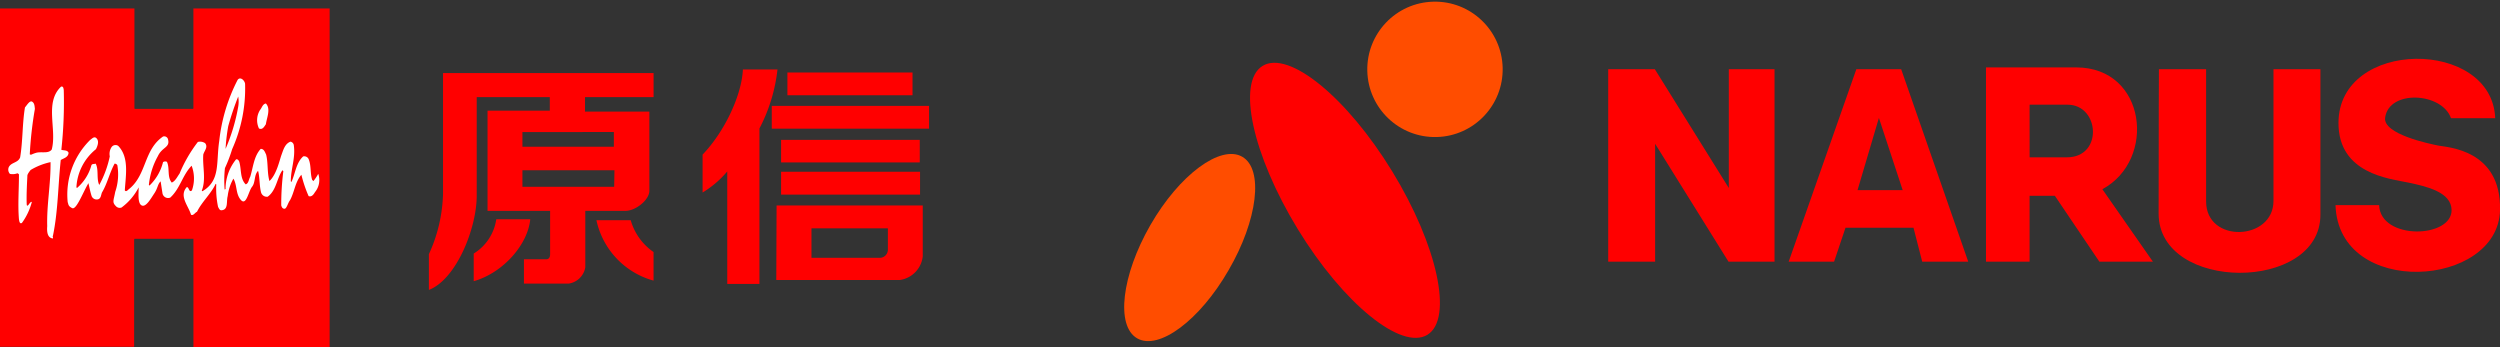
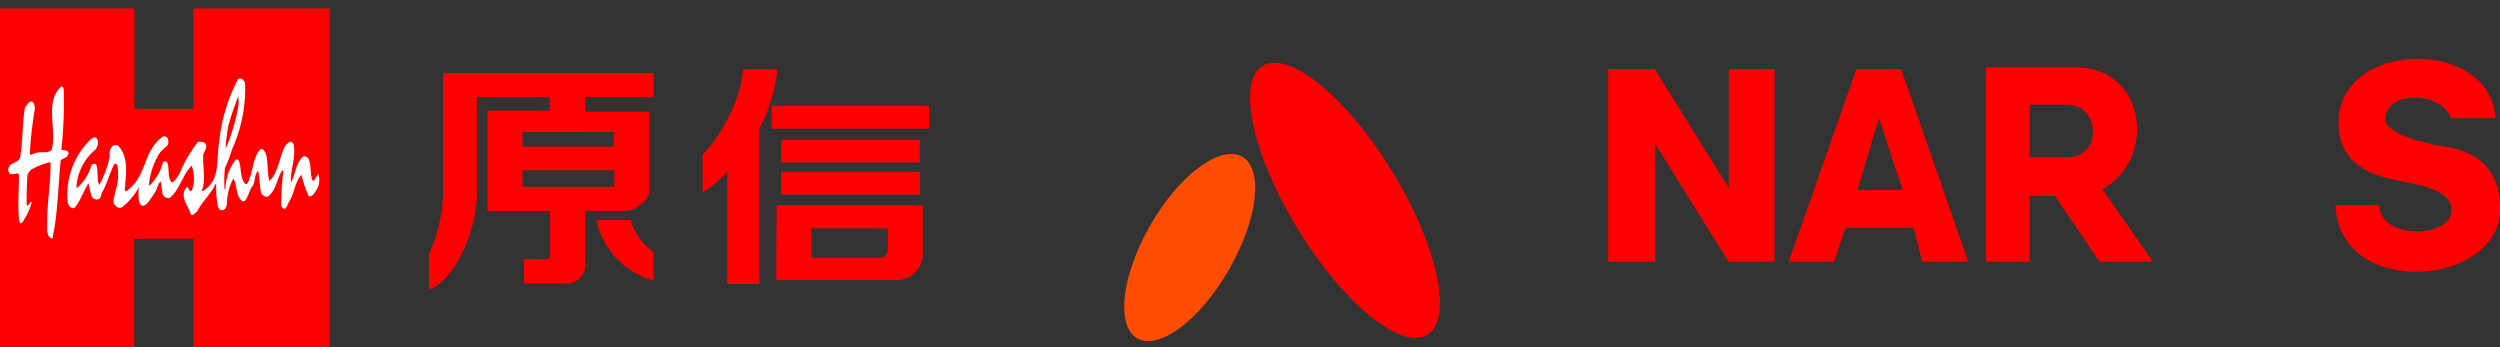
<svg xmlns="http://www.w3.org/2000/svg" width="296.671" height="41.19" viewBox="0 0 296.671 41.19">
  <rect x="0" y="0" width="296.671" height="41.19" fill="#333333" stroke="none" />
  <defs>
    <style>.a{fill:red;}.b{fill:#fff;}.c{fill:#ff4d00;}</style>
  </defs>
  <g transform="translate(148.336 20.595)">
    <g transform="translate(-148.336 -20.595)">
      <g transform="translate(0 1.001)">
        <path class="a" d="M39.118,42.789V2.6H22.95V14.45l-.036.071H15.99l-.036-.071V2.6H0V42.753H15.918V30.047l.036-.107h7V42.789Z" transform="translate(0 -2.6)" />
        <g transform="translate(0.981 8.315)">
-           <path class="b" d="M86.525,36.663c.107-.785.607-1.82,0-2.463-.393.071-.464.5-.678.75a2.284,2.284,0,0,0-.143,2.213C86.132,37.377,86.346,36.913,86.525,36.663Z" transform="translate(-55.954 -31.236)" />
          <path class="b" d="M9.905,36.432c-.143-.357-.571-.25-.857-.357a52.07,52.07,0,0,0,.286-7.1c-.036-.178-.036-.464-.321-.393-2,1.892-.464,5.068-1.106,7.46-.393.535-1.249.214-1.856.393s-.535.286-.75.178a45.265,45.265,0,0,1,.607-5.389c-.036-.321-.036-.678-.321-.857s-.607.393-.857.678c-.321,1.927-.25,4-.571,5.925-.25.678-1.071.571-1.356,1.178a.75.75,0,0,0,.143.785,1.57,1.57,0,0,0,.892-.071c.071.036.214.107.178.214,0,1.749-.143,3.5,0,5.247.036.178.071.607.357.428a7.4,7.4,0,0,0,1.178-2.5c-.25,0-.321.357-.535.464l-.071-.071c-.071-1.178.071-3.284.071-3.5s.393-.678.393-.678a7.817,7.817,0,0,1,2.356-.928c.036,2.605-.464,5.033-.393,7.6-.036.464-.036,1.178.428,1.392s.143-.178.25-.25c.607-2.891.607-6,.928-8.994C9.334,37.074,9.87,36.967,9.905,36.432Z" transform="translate(-2.749 -27.615)" />
          <path class="b" d="M52.151,37.212a5.107,5.107,0,0,1-.571.857l-.143-.143c-.25-.75-.107-1.642-.393-2.391a.571.571,0,0,0-.678-.393c-.857.785-.928,2.034-1.392,3.034L48.9,38.1c0-1.5.571-2.748.357-4.283a.5.5,0,0,0-.393-.428c-.678.25-.857,1-1.071,1.57s-.571,2.32-1.428,3.105c-.286-1-.143-2.141-.393-3.141-.143-.286-.25-.678-.642-.678-.821.892-.892,2.177-1.249,3.319-.178.286-.178.785-.535.892-.678-.678-.5-1.749-.75-2.641-.036-.143-.178-.393-.393-.321a5.6,5.6,0,0,0-1.249,3.426c.036.071-.036.143-.107.143a13.492,13.492,0,0,1,.036-2.534,17.136,17.136,0,0,0,.857-2.249,17.56,17.56,0,0,0,1.535-7.745c-.036-.393-.571-.928-.892-.464a20.613,20.613,0,0,0-2.177,7.245c-.393,2.57.178,4.676-2,5.961l-.071-.071c.535-1.356.071-2.855.178-4.283.107-.428.607-.892.214-1.356a1.071,1.071,0,0,0-.857-.143A16.418,16.418,0,0,0,35.7,37.176c-.286.393-.5.892-.928,1.071-.571-.678-.214-1.713-.571-2.463a.464.464,0,0,0-.464.036A5.792,5.792,0,0,1,32.128,38.6l-.071-.071a8.751,8.751,0,0,1,1.071-3.426c.5-1.071,1.428-1,1.214-1.927a.464.464,0,0,0-.607-.393c-2.284,1.57-1.927,4.461-3.962,6.175-.178.107-.393.464-.571.214.107-1.785.535-3.926-.785-5.282a.571.571,0,0,0-.785.143,1.463,1.463,0,0,0-.214,1.106,12.474,12.474,0,0,1-1.249,3.391c-.357-.75-.036-1.82-.428-2.534-.178.071-.393,0-.5.178a5.425,5.425,0,0,1-1.713,2.713l-.071-.071a6.222,6.222,0,0,1,2.32-4.533c.178-.357.393-.892.107-1.249s-.571,0-.785.143a9.1,9.1,0,0,0-2.677,7.388c.107.286.036.464.535.714s1.321-1.963,1.927-2.962c.107.464.214,1,.357,1.463a.642.642,0,0,0,.857.428c.286-.143.286-.535.393-.785.642-1.071.892-2.32,1.5-3.426a.393.393,0,0,1,.321.178,6.376,6.376,0,0,1-.25,3.177c-.178,1-.393,1.214.071,1.678a.607.607,0,0,0,.678.178,6.878,6.878,0,0,0,2.034-2.391c0,.678-.143,1.892.357,2.141s1.071-.785,1.5-1.428.393-1.106.75-1.428l.214,1.392a.678.678,0,0,0,.928.535c1.178-1.071,1.428-2.641,2.534-3.783a4.212,4.212,0,0,1,.036,2.927c-.357.321-.321-.393-.607-.393-.964,1.071.214,2.249.5,3.284.286.143.464-.25.714-.357.571-1.178,1.678-2.141,2.213-3.319l.071.071a10.493,10.493,0,0,0,.214,2.677c.107.178.178.428.428.393.821-.071.535-1.071.714-1.678a5.443,5.443,0,0,1,.678-2.07c.464.785.25,1.82.892,2.534s.892-1.035,1.321-1.57.214-1.392.714-1.892c.214.821.143,1.749.357,2.57a.714.714,0,0,0,.785.5c1.035-.75,1.071-2.177,1.749-3.141l.107.107a31.264,31.264,0,0,0-.25,4.069c.071.214.143.393.393.393s.393-.678.642-1c.535-.964.607-2.177,1.356-3.034a15.115,15.115,0,0,0,.857,2.534c.357.143.607-.214.75-.464a2.249,2.249,0,0,0,.393-2.177ZM41.479,31.537a34.337,34.337,0,0,1,1.178-3.5,3.465,3.465,0,0,1,0,1.214,22.271,22.271,0,0,1-1.5,5,21.988,21.988,0,0,1,.321-2.713Z" transform="translate(-15.371 -25.896)" />
        </g>
        <g transform="translate(50.896 7.245)">
          <path class="a" d="M144.277,38.448a18.191,18.191,0,0,1-1.677,7.138v4.247c3.284-1.285,5.675-7.352,5.675-11.171V26.955h8.673v1.606H149.56V40.447h7.424v5.175c0,.321-.143.571-.464.571h-2.641v2.891h5.282a2.35,2.35,0,0,0,2-1.927v-6.71h4.783c1.178,0,2.82-1.285,2.82-2.391V28.669h-7.638V26.955h8.138V24.1H144.277Zm20.309-.857H153.7V35.628h10.922Zm-.036-6.5v1.749H153.7V31.1Z" transform="translate(-142.6 -23.672)" />
-           <path class="a" d="M160.177,72.7a5.728,5.728,0,0,1-2.677,4.069v3.284c3.5-1,6.424-4.354,6.71-7.352Z" transform="translate(-152.182 -54.926)" />
          <path class="a" d="M202.369,73H198.3a9.516,9.516,0,0,0,6.781,7.174V76.783A6.884,6.884,0,0,1,202.369,73Z" transform="translate(-178.42 -55.118)" />
          <path class="a" d="M238.383,22.9c-.143,3.069-2.177,7.388-4.783,10.1v4.5a11.814,11.814,0,0,0,2.927-2.5V48.348h3.819V29.9a19.763,19.763,0,0,0,2.141-7Z" transform="translate(-201.121 -22.9)" />
-           <rect class="a" width="14.848" height="2.702" transform="translate(42.544 0.357)" />
          <rect class="a" width="18.667" height="2.702" transform="translate(40.688 4.319)" />
          <rect class="a" width="16.454" height="2.677" transform="translate(41.795 8.352)" />
          <path class="a" d="M259.7,59.613h16.49V56.9H259.7Z" transform="translate(-217.905 -44.765)" />
          <path class="a" d="M258.1,76.952h14.634a3.183,3.183,0,0,0,2.748-2.82V68.1H258.136Zm4.176-6.139h9.066v2.57a.964.964,0,0,1-.857.928h-8.209Z" transform="translate(-216.876 -51.967)" />
        </g>
      </g>
      <g transform="translate(133.406 0)">
        <g transform="translate(0 0)">
          <path class="c" d="M386.168,64.769c-3.426,5.961-8.28,9.565-10.85,8.1s-1.856-7.5,1.57-13.456,8.316-9.565,10.886-8.1S389.63,58.809,386.168,64.769Z" transform="translate(-373.773 -32.716)" />
          <path class="a" d="M436.664,52.947c-3.105,1.892-9.994-3.712-15.383-12.528S414,22.93,417.105,21.038s9.994,3.712,15.383,12.528S439.734,51.055,436.664,52.947Z" transform="translate(-400.677 -13.22)" />
-           <circle class="c" cx="8.031" cy="8.031" r="8.031" transform="matrix(1, -0.024, 0.024, 1, 28.657, 0.392)" />
        </g>
        <g transform="translate(57.438 6.978)">
          <path class="a" d="M534.7,22.8h5.532l8.78,14.1V22.8h5.425V45.643h-5.461l-8.709-13.991V45.643H534.7Z" transform="translate(-534.7 -21.567)" />
          <path class="a" d="M610.547,45.643h5.461L608.049,22.8h-5.318L594.7,45.643h5.389l1.356-4.033h8.066Zm-7.674-8.495,2.534-8.566,2.82,8.566Z" transform="translate(-573.285 -21.567)" />
          <path class="a" d="M673.756,45.257h6.353l-6-8.6c6.46-3.462,5.247-14.455-3.105-14.455H660.3V45.257h5.175V37.44h3Zm-8.28-18.631h4.5c3.819,0,4.247,6.246-.071,6.246h-4.426Z" transform="translate(-615.471 -21.181)" />
-           <path class="a" d="M717.736,22.8h5.6V38.5c0,5,7.995,4.676,7.995-.071V22.8H736.9V40.075c0,9.208-19.2,9.208-19.2-.143C717.7,29.046,717.736,22.8,717.736,22.8Z" transform="translate(-652.384 -21.567)" />
          <path class="a" d="M776.857,26.967c0-10.065,18.238-10.065,18.6-.571h-5.247c-1.071-3.069-7.352-3.426-7.816-.071-.286,1.963,5.247,3.105,6.317,3.319s7.46.464,7.317,7.638c-.178,9.244-19.166,10.529-19.523-.571h5.175c.143,4.176,8.637,3.962,8.6.571-.036-2.106-2.927-2.784-5.14-3.248S776.857,33,776.857,26.967Z" transform="translate(-690.198 -19.346)" />
        </g>
      </g>
    </g>
  </g>
</svg>